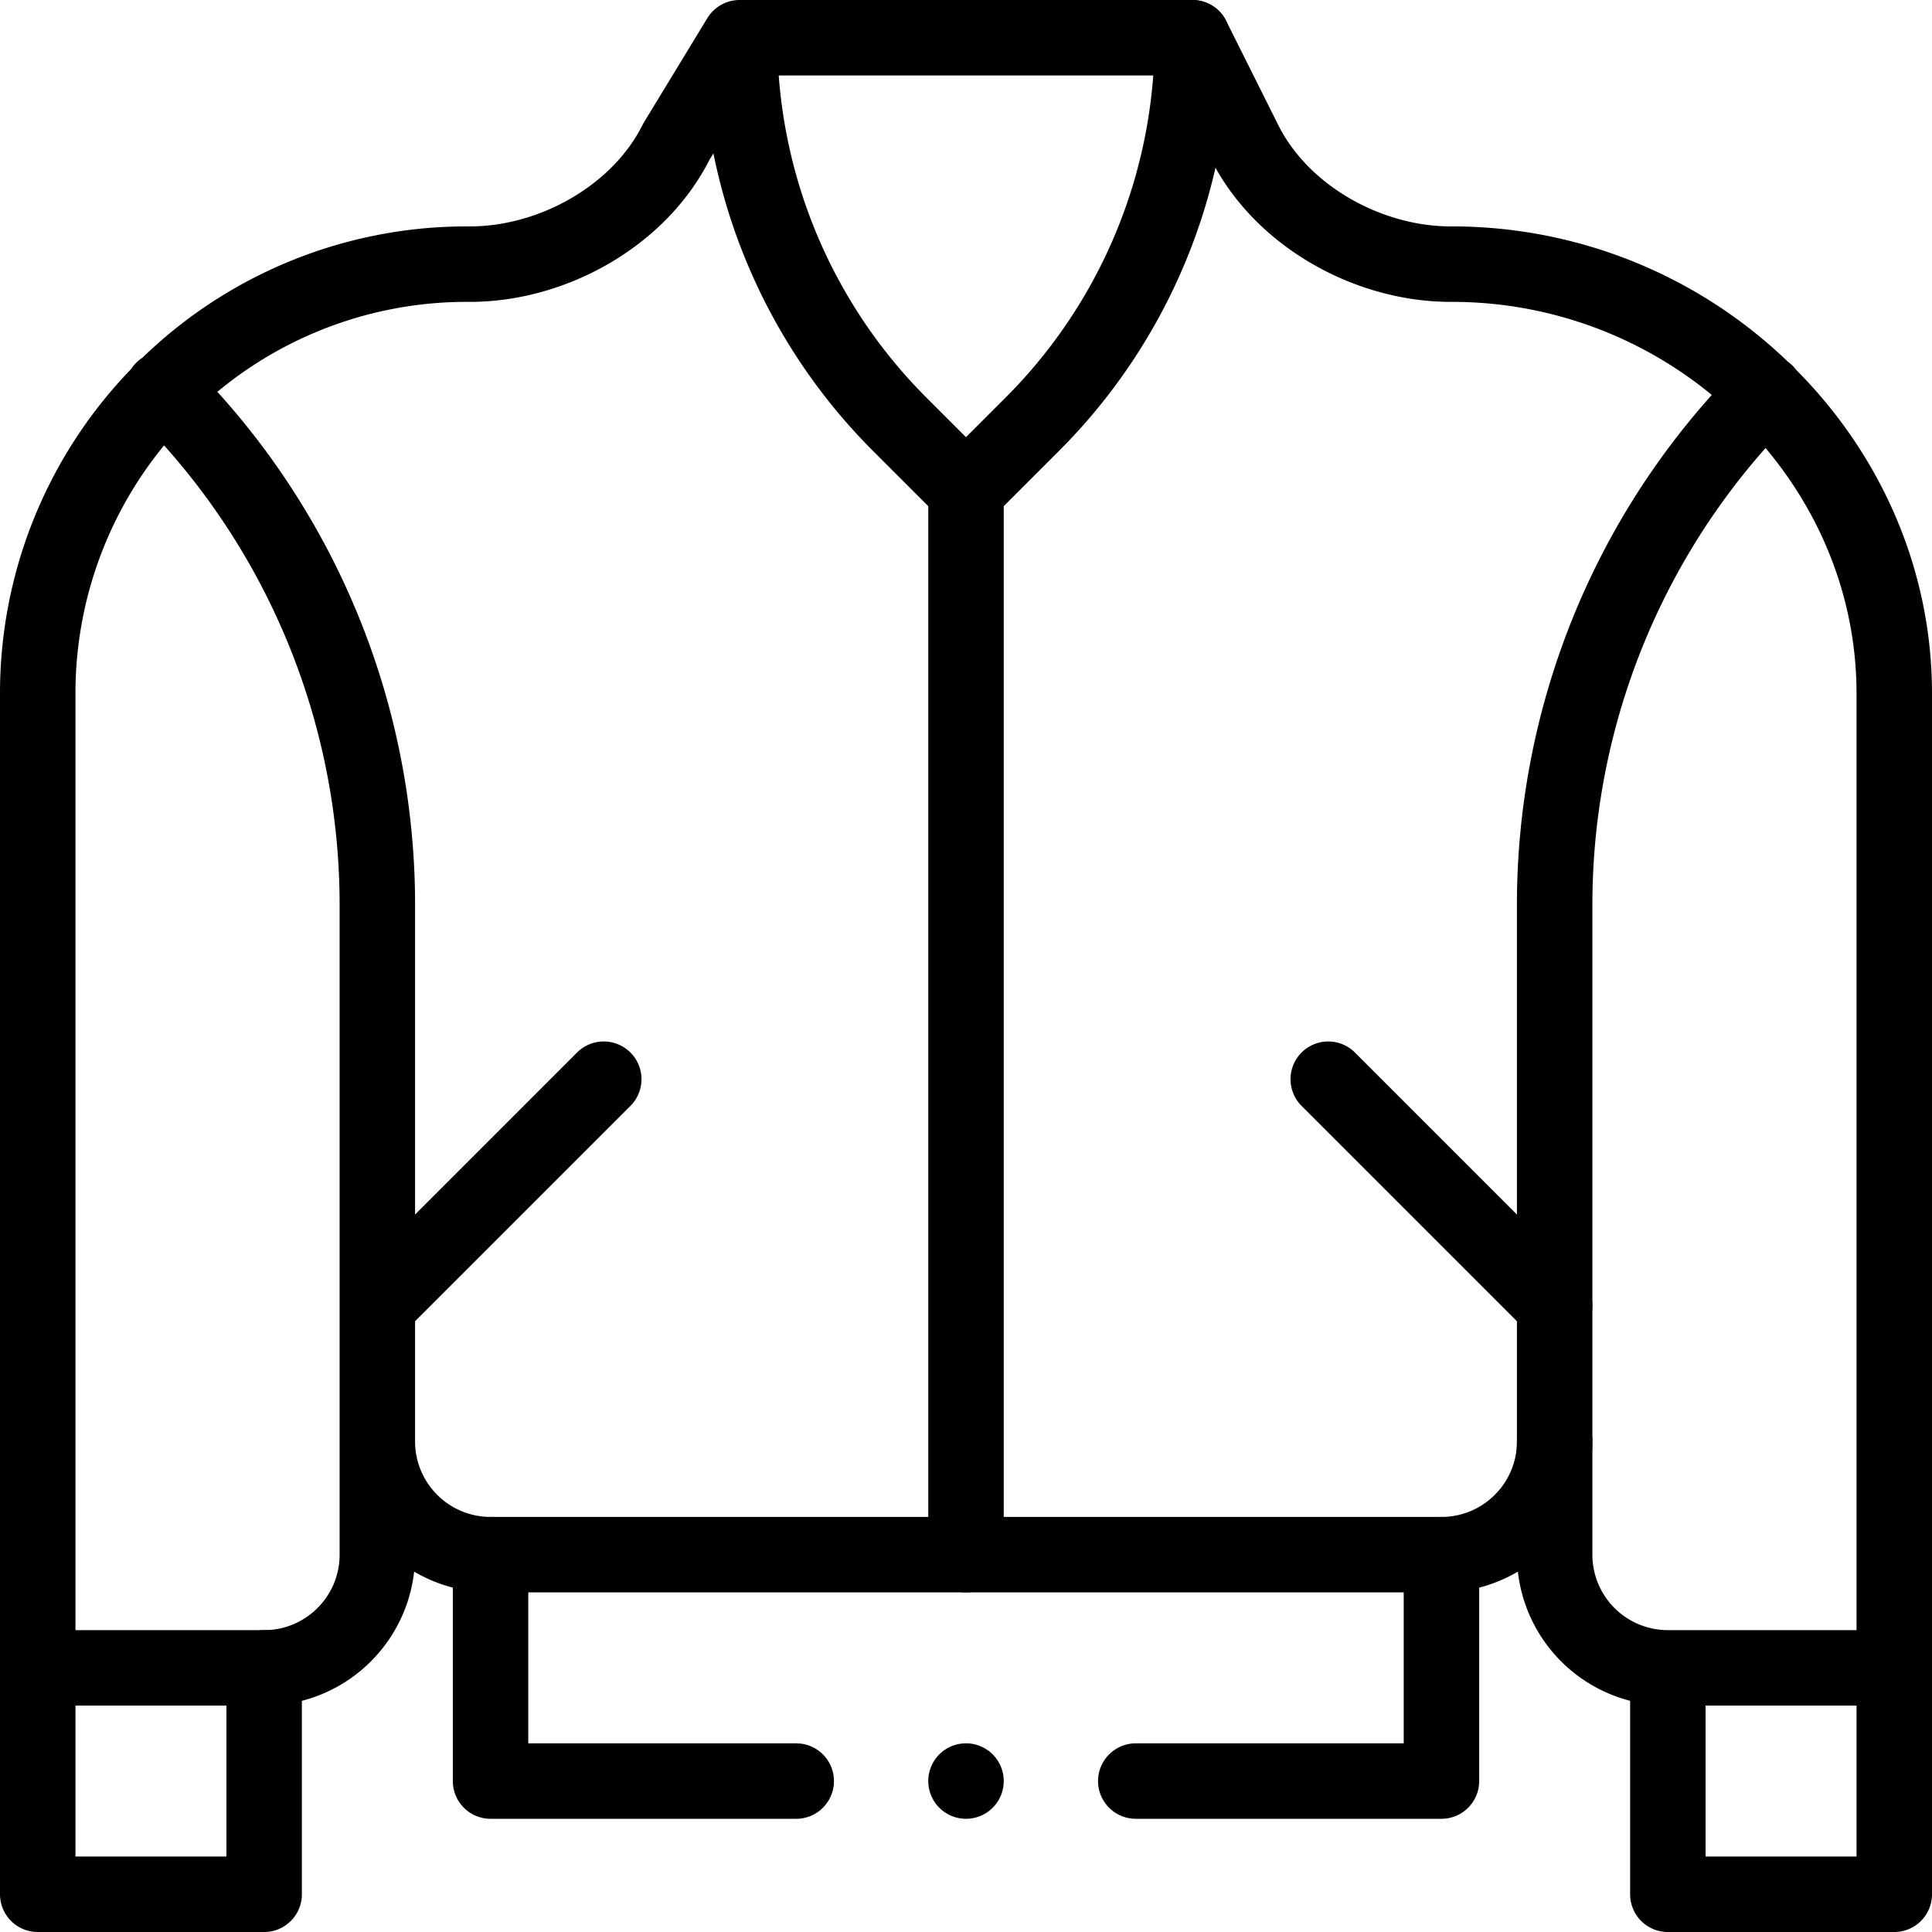
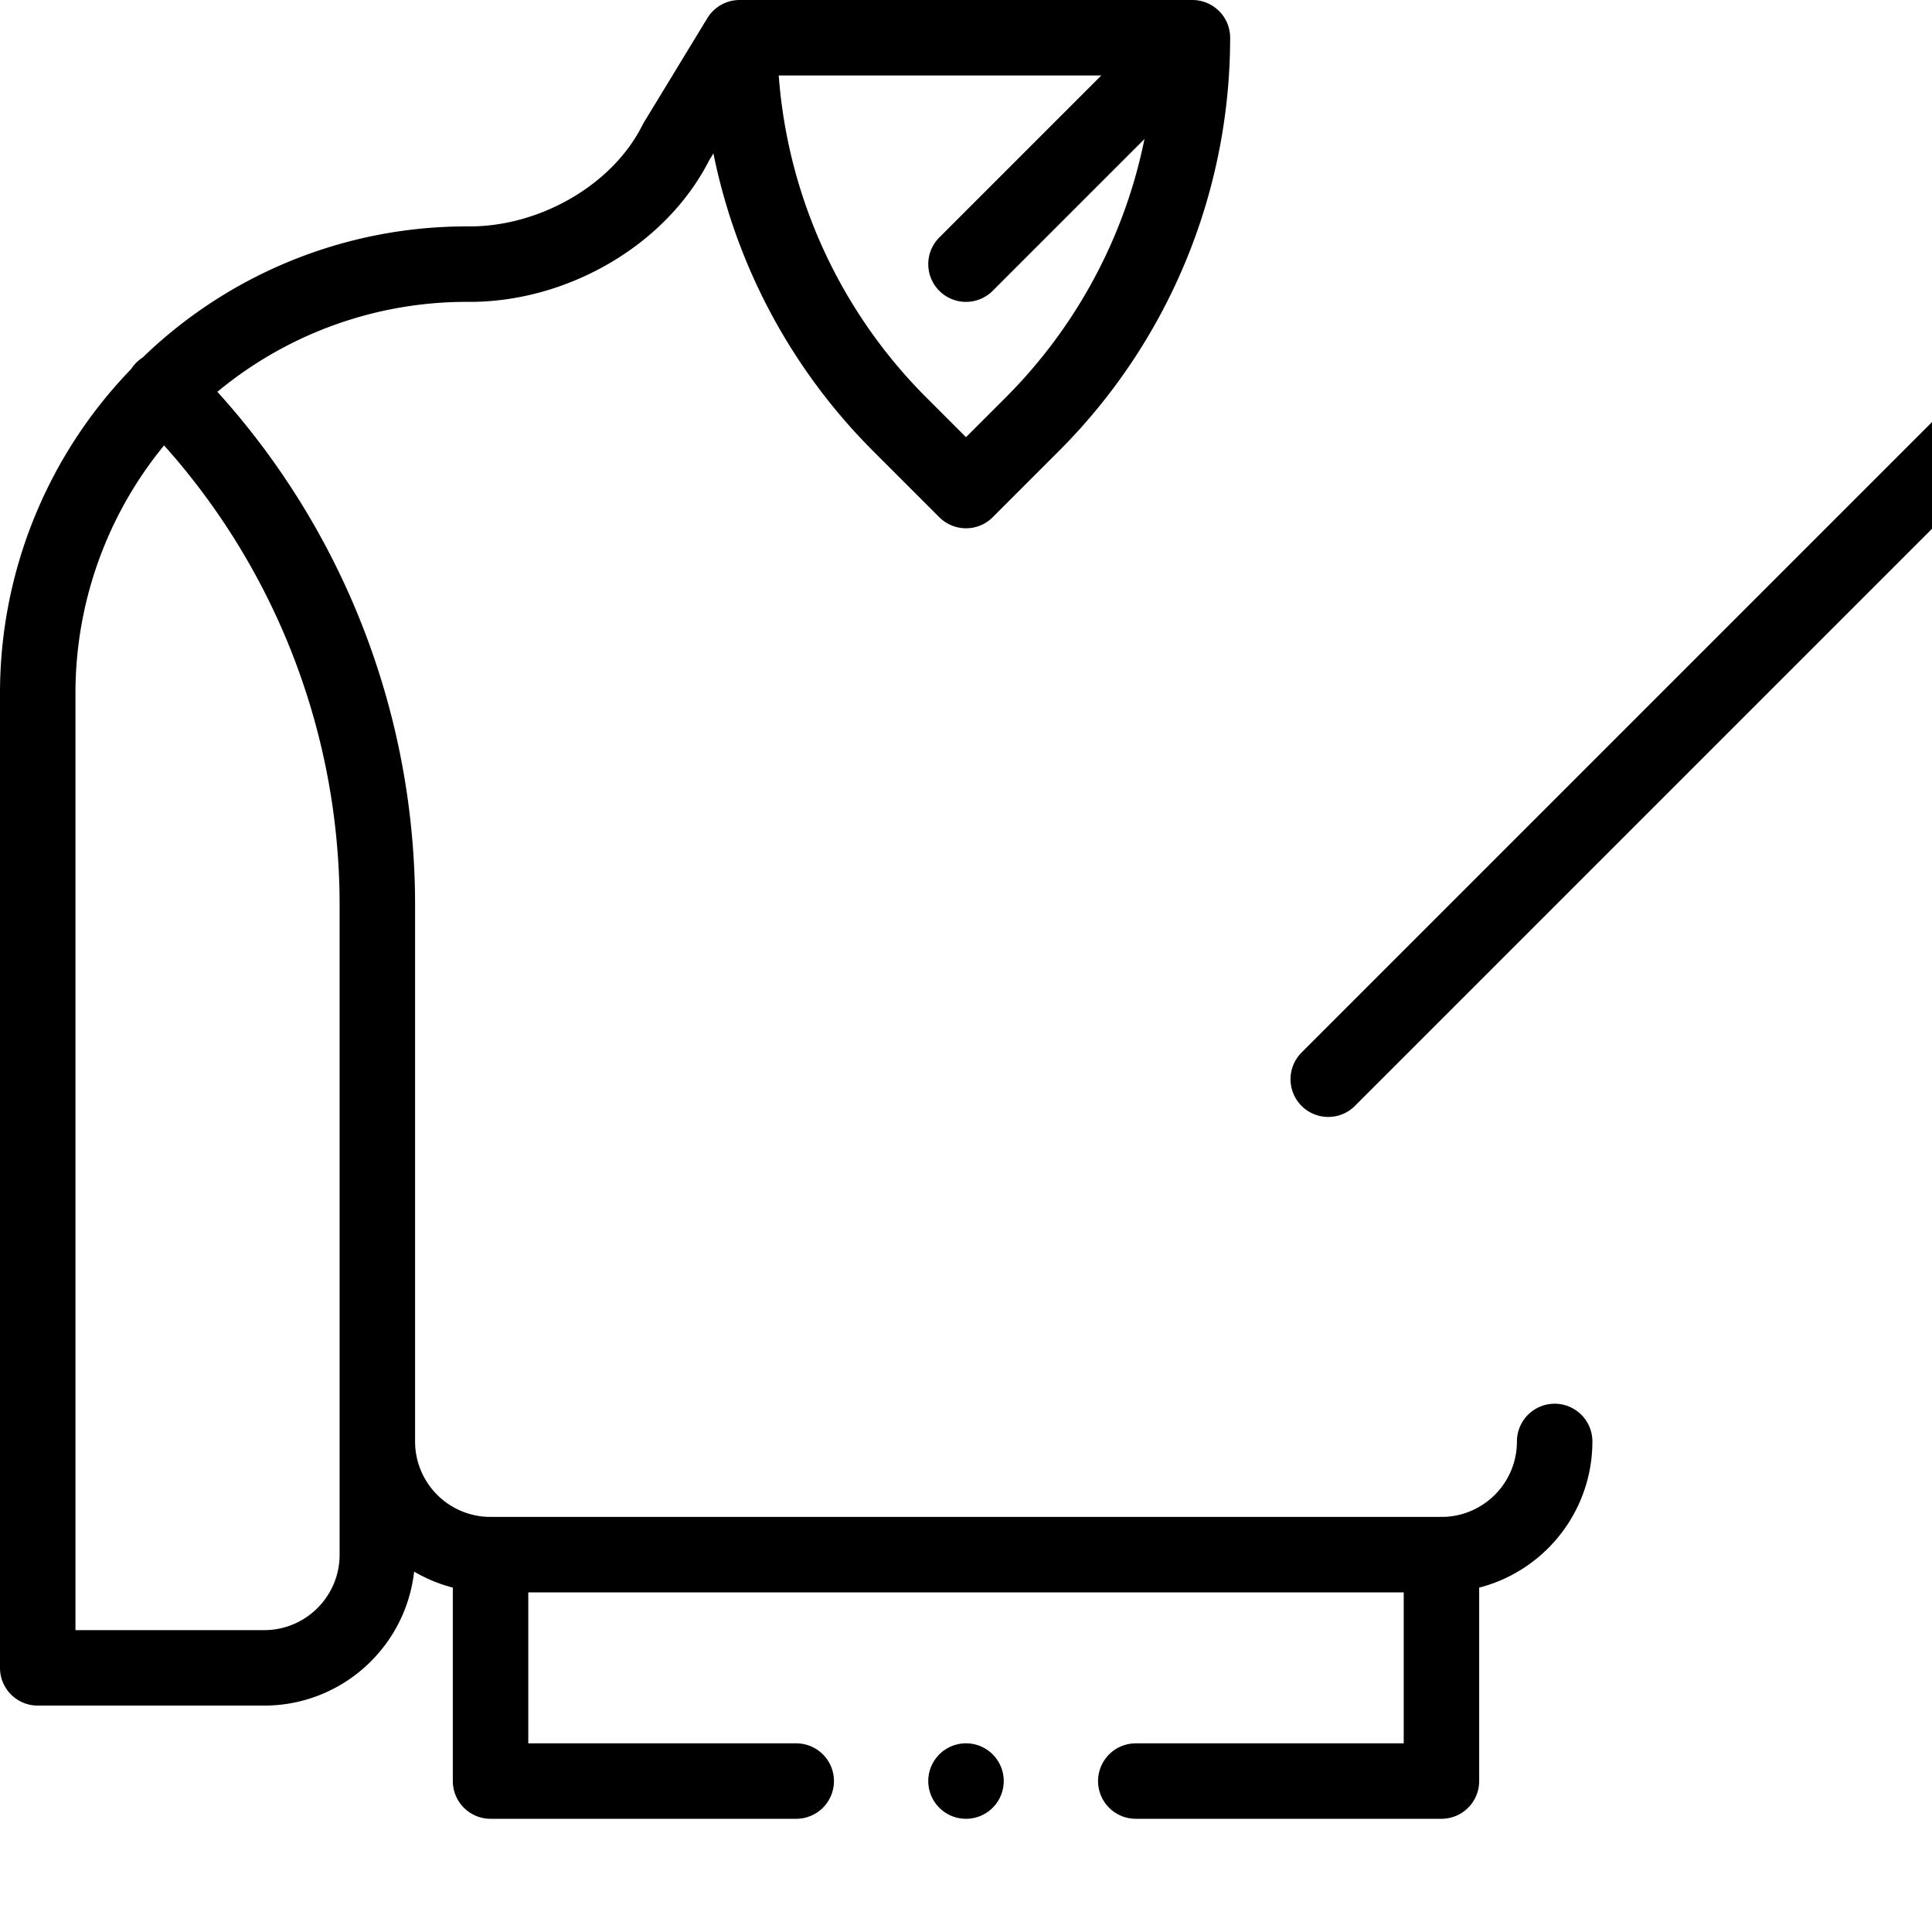
<svg xmlns="http://www.w3.org/2000/svg" width="32" height="32" fill="none" viewBox="0 0 32 32">
  <g clip-path="url(#a)">
-     <path stroke="currentColor" stroke-linecap="round" stroke-linejoin="round" stroke-miterlimit="10" stroke-width="1.25" d="M16 8.125V25.75M19.75.625l.863 1.726c.616 1.231 2.055 2.03 3.431 2.024a7.394 7.394 0 0 1 5.201 2.13m0 0c1.307 1.282 2.13 3.042 2.13 4.983v16.137h-3.75a1.875 1.875 0 0 1-1.875-1.875V14.986c0-3.179 1.257-6.227 3.495-8.48Zm0 0 .005-.005M4.375 27.625v3.75H.625v-3.75m30.75 0v3.75h-3.75v-3.75" />
-     <path stroke="currentColor" stroke-linecap="round" stroke-linejoin="round" stroke-miterlimit="10" stroke-width="1.25" d="M25.75 23.875c0 1.036-.84 1.875-1.875 1.875H8.125a1.875 1.875 0 0 1-1.875-1.875M19.75.625a9.053 9.053 0 0 1-2.652 6.402L16 8.125l-1.098-1.098A9.052 9.052 0 0 1 12.25.625h7.5ZM10 17.875l-3.75 3.75m19.5 0L22 17.875M12.25.625 11.2 2.351c-.616 1.231-2.056 2.03-3.432 2.024a7.087 7.087 0 0 0-5.06 2.084m0 0a7.09 7.09 0 0 0-2.083 5.029v16.137h3.75c1.036 0 1.875-.84 1.875-1.875V14.986c0-3.2-1.274-6.268-3.542-8.527Zm0 0-.009-.01" />
+     <path stroke="currentColor" stroke-linecap="round" stroke-linejoin="round" stroke-miterlimit="10" stroke-width="1.25" d="M25.75 23.875c0 1.036-.84 1.875-1.875 1.875H8.125a1.875 1.875 0 0 1-1.875-1.875M19.75.625a9.053 9.053 0 0 1-2.652 6.402L16 8.125l-1.098-1.098A9.052 9.052 0 0 1 12.25.625h7.5Zl-3.75 3.75m19.5 0L22 17.875M12.25.625 11.2 2.351c-.616 1.231-2.056 2.03-3.432 2.024a7.087 7.087 0 0 0-5.06 2.084m0 0a7.09 7.09 0 0 0-2.083 5.029v16.137h3.75c1.036 0 1.875-.84 1.875-1.875V14.986c0-3.2-1.274-6.268-3.542-8.527Zm0 0-.009-.01" />
    <path fill="currentColor" d="M16.625 29.5a.625.625 0 1 1-1.25 0 .625.625 0 0 1 1.25 0Z" />
    <path stroke="currentColor" stroke-linecap="round" stroke-linejoin="round" stroke-miterlimit="10" stroke-width="1.25" d="M23.875 25.75v3.75h-5.063m-5.624 0H8.125v-3.75" />
  </g>
</svg>